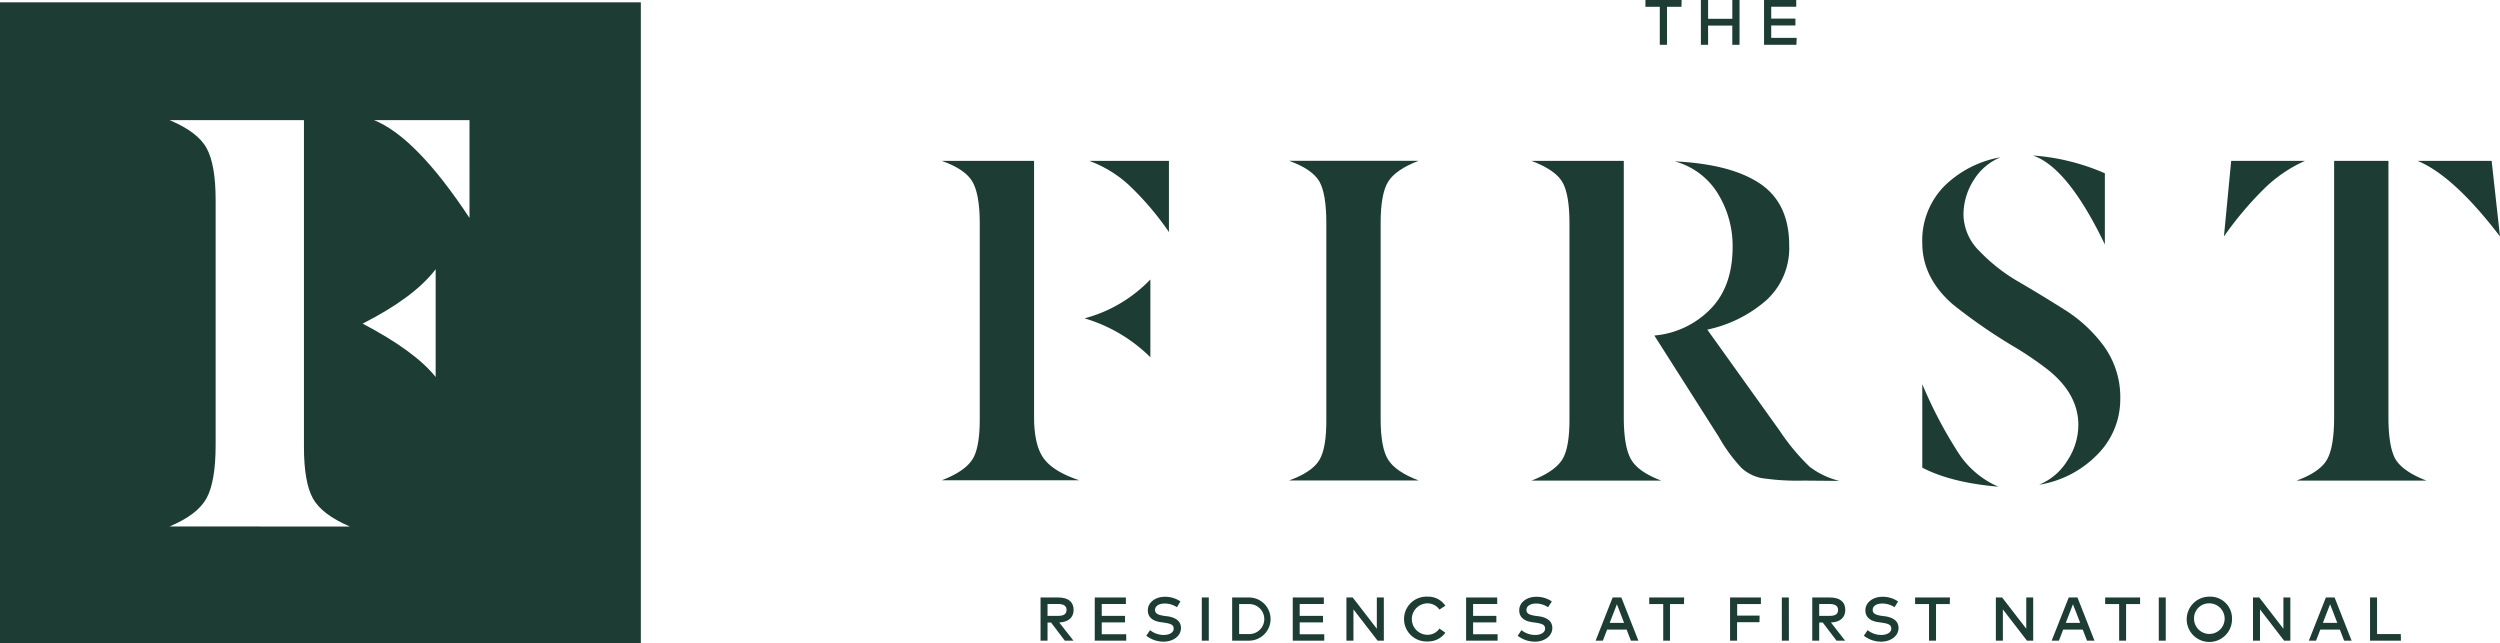
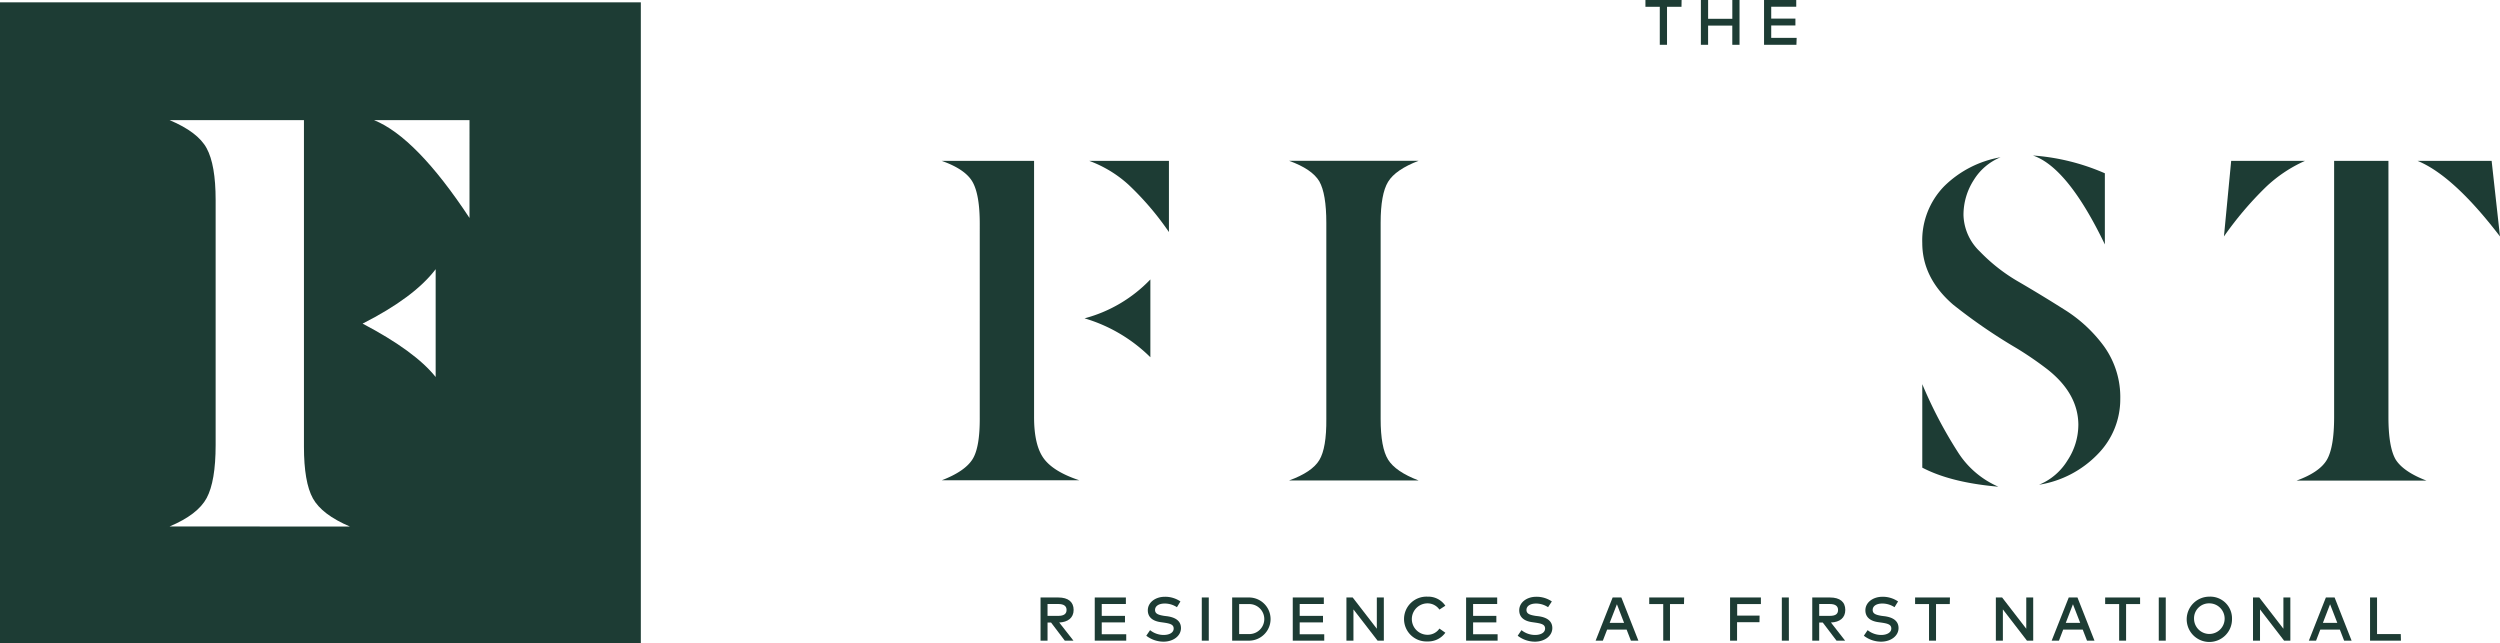
<svg xmlns="http://www.w3.org/2000/svg" id="The_First_Logo_Horizontal_Green" data-name="The First Logo_Horizontal_Green" width="598.377" height="153.966" viewBox="0 0 598.377 153.966">
  <path id="Path_1" data-name="Path 1" d="M32.54,36V189.412H185.924V36Zm40.6,125.45c4.485-1.888,7.452-4.159,8.871-6.813s2.143-6.884,2.143-12.676V83.338c0-5.678-.724-9.766-2.143-12.392s-4.386-4.854-8.871-6.742h32.15V83.679h0v58.665q0,8.517,2.143,12.392t8.871,6.742Zm63.676-35.77q-4.954-6.2-17.487-12.775,12.406-6.3,17.487-13.03Zm8.1-38.069Q132.142,68.264,122.064,64.2h22.853Z" transform="translate(-32.54 -35.446)" fill="#1d3c34" />
  <path id="Path_2" data-name="Path 2" d="M245.719,62.74V79.773a69.212,69.212,0,0,0-9.695-11.355,28.729,28.729,0,0,0-9.368-5.678Zm-4.443,28.389v18.609a37.459,37.459,0,0,0-15.756-9.312,33.768,33.768,0,0,0,15.756-9.311M200.439,77.786q0-6.984-1.732-10.021T191.34,62.74h22.1v61.305q0,6.771,2.328,9.936t8.517,5.209H191.34q5.536-2.129,7.367-5.039c1.221-1.945,1.774-5.351,1.732-10.177Z" transform="translate(34.066 -24.231)" fill="#1d3c34" />
  <path id="Path_3" data-name="Path 3" d="M258.828,77.581q0-6.984-1.675-9.936c-1.164-1.959-3.577-3.591-7.253-4.925h31.029c-3.691,1.419-6.118,3.08-7.31,5.025s-1.788,5.224-1.788,9.808v46.955q0,6.884,1.788,9.752c1.192,1.916,3.62,3.577,7.31,4.982H249.9q5.522-2,7.253-4.883c1.15-1.9,1.718-5.2,1.675-9.851Z" transform="translate(58.628 -24.239)" fill="#1d3c34" />
-   <path id="Path_4" data-name="Path 4" d="M356.046,139.262a57.472,57.472,0,0,1-10.177-.6,9.936,9.936,0,0,1-4.826-2.441,38.323,38.323,0,0,1-5.422-7.424l-15.429-24.258a21.292,21.292,0,0,0,13.329-6.231q5.408-5.394,5.408-15.046A23.847,23.847,0,0,0,335.35,70.49a17.4,17.4,0,0,0-10.291-7.637q13.541.653,20.482,5.365t6.927,14.762A16.834,16.834,0,0,1,346.876,96.2a31.228,31.228,0,0,1-14.01,6.927l17.274,24.13a51.526,51.526,0,0,0,7.253,8.715,19.261,19.261,0,0,0,7.1,3.364ZM299.879,77.786c0-4.727-.568-8.062-1.732-10.021s-3.648-3.62-7.367-5.025h22.1v61.305q0,7.1,1.732,10.121c1.15,2.03,3.577,3.719,7.253,5.1H290.78q5.536-2.129,7.367-5.039c1.221-1.945,1.774-5.351,1.732-10.177Z" transform="translate(75.775 -24.231)" fill="#1d3c34" />
  <path id="Path_5" data-name="Path 5" d="M400.388,66.088V83.122Q391.516,64.669,383.17,61.83a52.222,52.222,0,0,1,17.218,4.258m-43.7,70.461V116.563a105.4,105.4,0,0,0,8.517,16.253,21.6,21.6,0,0,0,9.695,8.289q-11.355-.979-18.2-4.556m37.345-10.177q0-7.537-7.424-13.371a82.9,82.9,0,0,0-7.253-4.982,130.956,130.956,0,0,1-15.259-10.461c-4.954-4.258-7.424-9.226-7.424-14.776a18.552,18.552,0,0,1,5.252-13.6,25.379,25.379,0,0,1,13.485-6.927,13.555,13.555,0,0,0-6.387,5.408,15.4,15.4,0,0,0-2.484,8.446,12.505,12.505,0,0,0,3.889,8.673,41.929,41.929,0,0,0,9.368,7.31q5.479,3.194,10.944,6.657a34.067,34.067,0,0,1,9.425,8.744,20.852,20.852,0,0,1,3.9,12.676,18.694,18.694,0,0,1-5.365,13.116,25,25,0,0,1-14.081,7.353,14.393,14.393,0,0,0,6.827-5.848,15.529,15.529,0,0,0,2.583-8.417" transform="translate(103.412 -24.612)" fill="#1d3c34" />
  <path id="Path_6" data-name="Path 6" d="M471.623,62.74l2,18.084Q462.525,66.3,453.909,62.74Zm-37.7,61.305V62.74h13v61.305q0,7.2,1.732,10.177c1.221,1.945,3.691,3.634,7.367,5.039H424.938c3.676-1.334,6.1-3,7.253-4.982s1.732-5.408,1.732-10.234M407.55,80.824l1.732-18.084h17.658a33.143,33.143,0,0,0-9.368,6.274,81.961,81.961,0,0,0-10.021,11.81" transform="translate(124.752 -24.231)" fill="#1d3c34" />
  <path id="Path_7" data-name="Path 7" d="M212.258,136.36c2.37,0,3.662,1.065,3.662,2.981s-1.419,2.924-3.449,3.009l3.407,4.343h-2.072l-3.293-4.343h-.837v4.343H208V136.36Zm-2.583,1.561v2.839h2.583c1.334,0,1.973-.483,1.973-1.419s-.667-1.419-1.973-1.419Z" transform="translate(41.054 6.648)" fill="#1d3c34" />
  <path id="Path_8" data-name="Path 8" d="M224.677,146.693H217.14V136.36h7.452v1.561h-5.777v2.839h5.564v1.561h-5.564v2.839h5.862Z" transform="translate(44.888 6.648)" fill="#1d3c34" />
  <path id="Path_9" data-name="Path 9" d="M233.168,138.738a5.309,5.309,0,0,0-2.91-.88c-1.419,0-2.328.6-2.328,1.533s.809,1.192,2.158,1.419l.71.085c1.675.227,3.336.923,3.336,2.839s-1.9,3.25-4.145,3.25a6.728,6.728,0,0,1-4.159-1.419l.908-1.334a5.2,5.2,0,0,0,3.236,1.15c1.419,0,2.413-.582,2.413-1.533s-.809-1.192-2.314-1.419l-.809-.114c-1.533-.213-3.066-.937-3.066-2.839s1.845-3.236,4.074-3.236a6.458,6.458,0,0,1,3.733,1.121Z" transform="translate(48.532 6.597)" fill="#1d3c34" />
  <path id="Path_10" data-name="Path 10" d="M236.865,146.693H235.19V136.36h1.675Z" transform="translate(52.458 6.648)" fill="#1d3c34" />
  <path id="Path_11" data-name="Path 11" d="M244.412,136.36a5.167,5.167,0,0,1,0,10.333h-4.1V136.36Zm-2.427,1.576v7.182h2.427a3.591,3.591,0,0,0,0-7.182Z" transform="translate(54.606 6.648)" fill="#1d3c34" />
  <path id="Path_12" data-name="Path 12" d="M258.067,146.693H250.53V136.36h7.438v1.561h-5.777v2.839h5.578v1.561h-5.578v2.839h5.876Z" transform="translate(58.893 6.648)" fill="#1d3c34" />
  <path id="Path_13" data-name="Path 13" d="M268.537,146.693h-1.5l-5.777-7.48v7.48H259.58V136.36h1.5l5.777,7.48v-7.48h1.675Z" transform="translate(62.688 6.648)" fill="#1d3c34" />
  <path id="Path_14" data-name="Path 14" d="M279.185,138.394l-1.419.923a3.449,3.449,0,0,0-2.839-1.49,3.761,3.761,0,1,0,0,7.523,3.378,3.378,0,0,0,2.839-1.49l1.419.994a5.025,5.025,0,0,1-4.258,2.087,5.365,5.365,0,1,1,0-10.717,4.911,4.911,0,0,1,4.258,2.172Z" transform="translate(66.759 6.587)" fill="#1d3c34" />
  <path id="Path_15" data-name="Path 15" d="M287.3,146.693H279.76V136.36H287.2v1.561h-5.763v2.839H287v1.561h-5.564v2.839H287.3Z" transform="translate(71.153 6.648)" fill="#1d3c34" />
  <path id="Path_16" data-name="Path 16" d="M295.727,138.738a5.266,5.266,0,0,0-2.839-.88c-1.419,0-2.328.6-2.328,1.533s.809,1.192,2.143,1.419l.724.085c1.675.227,3.321.923,3.321,2.839s-1.9,3.25-4.131,3.25a6.7,6.7,0,0,1-4.159-1.419l.908-1.334a5.2,5.2,0,0,0,3.236,1.15c1.419,0,2.413-.582,2.413-1.533s-.809-1.192-2.328-1.419l-.795-.114c-1.533-.213-3.066-.937-3.066-2.839s1.831-3.236,4.074-3.236a6.459,6.459,0,0,1,3.733,1.121Z" transform="translate(74.802 6.597)" fill="#1d3c34" />
  <path id="Path_17" data-name="Path 17" d="M311.834,146.693h-1.789l-1.022-2.64h-4.67l-1.022,2.64H301.6l4.074-10.333h2.087Zm-6.87-4.258h3.449l-1.717-4.457Z" transform="translate(80.313 6.648)" fill="#1d3c34" />
  <path id="Path_18" data-name="Path 18" d="M318.958,137.936h-3.35v8.758H313.99v-8.758h-3.35V136.36H319Z" transform="translate(84.105 6.648)" fill="#1d3c34" />
  <path id="Path_19" data-name="Path 19" d="M331.31,142.279h-5.365v4.414H324.27V136.36h7.381v1.576h-5.678V140.7h5.365Z" transform="translate(89.822 6.648)" fill="#1d3c34" />
  <path id="Path_20" data-name="Path 20" d="M334.689,146.693H333V136.36h1.675Z" transform="translate(93.483 6.648)" fill="#1d3c34" />
  <path id="Path_21" data-name="Path 21" d="M342.374,136.36c2.385,0,3.662,1.065,3.662,2.981s-1.334,2.924-3.435,3.009l3.392,4.343h-2.058l-3.293-4.343h-.852v4.343H338.13V136.36Zm-2.583,1.561v2.839h2.541c1.419,0,1.973-.483,1.973-1.419s-.667-1.419-1.973-1.419Z" transform="translate(95.635 6.648)" fill="#1d3c34" />
  <path id="Path_22" data-name="Path 22" d="M354.168,138.738a5.309,5.309,0,0,0-2.91-.88c-1.419,0-2.314.6-2.314,1.533s.795,1.192,2.143,1.419l.71.085c1.689.227,3.336.923,3.336,2.839s-1.9,3.25-4.145,3.25a6.728,6.728,0,0,1-4.159-1.419l.908-1.334a5.209,5.209,0,0,0,3.25,1.15c1.349,0,2.413-.582,2.413-1.533s-.809-1.192-2.328-1.419l-.809-.114c-1.533-.213-3.066-.937-3.066-2.839s1.845-3.236,4.088-3.236a6.487,6.487,0,0,1,3.733,1.121Z" transform="translate(99.284 6.597)" fill="#1d3c34" />
  <path id="Path_23" data-name="Path 23" d="M363.774,137.936h-3.293v8.758h-1.675v-8.758H355.47V136.36h8.346Z" transform="translate(102.908 6.648)" fill="#1d3c34" />
  <path id="Path_24" data-name="Path 24" d="M378.032,146.693h-1.5l-5.763-7.48v7.48H369.09V136.36h1.5l5.777,7.48v-7.48h1.661Z" transform="translate(108.621 6.648)" fill="#1d3c34" />
  <path id="Path_25" data-name="Path 25" d="M388.748,146.693H386.96l-1.022-2.64h-4.684l-1.008,2.64H378.5l4.088-10.333h2.087Zm-6.87-4.258h3.449l-1.732-4.457Z" transform="translate(112.568 6.648)" fill="#1d3c34" />
  <path id="Path_26" data-name="Path 26" d="M395.88,137.936h-3.35v8.758H390.87v-8.758h-3.35V136.36h8.36Z" transform="translate(116.351 6.648)" fill="#1d3c34" />
  <path id="Path_27" data-name="Path 27" d="M398.235,146.693H396.56V136.36h1.675Z" transform="translate(120.142 6.648)" fill="#1d3c34" />
  <path id="Path_28" data-name="Path 28" d="M412.114,141.587a5.422,5.422,0,1,1-5.422-5.365,5.2,5.2,0,0,1,5.422,5.365Zm-9.084,0a3.662,3.662,0,1,0,3.662-3.762,3.577,3.577,0,0,0-3.662,3.762Z" transform="translate(122.118 6.588)" fill="#1d3c34" />
  <path id="Path_29" data-name="Path 29" d="M421.392,146.693h-1.5l-5.763-7.48v7.48H412.45V136.36h1.5l5.777,7.48v-7.48h1.661Z" transform="translate(126.807 6.648)" fill="#1d3c34" />
  <path id="Path_30" data-name="Path 30" d="M432.1,146.693h-1.789l-1.022-2.64h-4.684l-1.008,2.64H421.87l4.074-10.333h2.087Zm-6.87-4.258h3.449l-1.732-4.457Z" transform="translate(130.758 6.648)" fill="#1d3c34" />
  <path id="Path_31" data-name="Path 31" d="M439.585,146.693h-7.4V136.36h1.675v8.758h5.678Z" transform="translate(135.087 6.648)" fill="#1d3c34" />
  <path id="Path_32" data-name="Path 32" d="M318.63,37.242h-3.463v9.084h-1.732V37.242H310V35.61h8.659Z" transform="translate(83.836 -35.61)" fill="#1d3c34" />
  <path id="Path_33" data-name="Path 33" d="M321.082,40.11h5.791v-4.5H328.6V46.327h-1.732V41.742h-5.791v4.585H319.35V35.61h1.732Z" transform="translate(87.758 -35.61)" fill="#1d3c34" />
  <path id="Path_34" data-name="Path 34" d="M337.75,46.327H330V35.61h7.708v1.618h-5.99v2.839h5.791V41.7h-5.791V44.68h6.089Z" transform="translate(92.225 -35.61)" fill="#1d3c34" />
</svg>